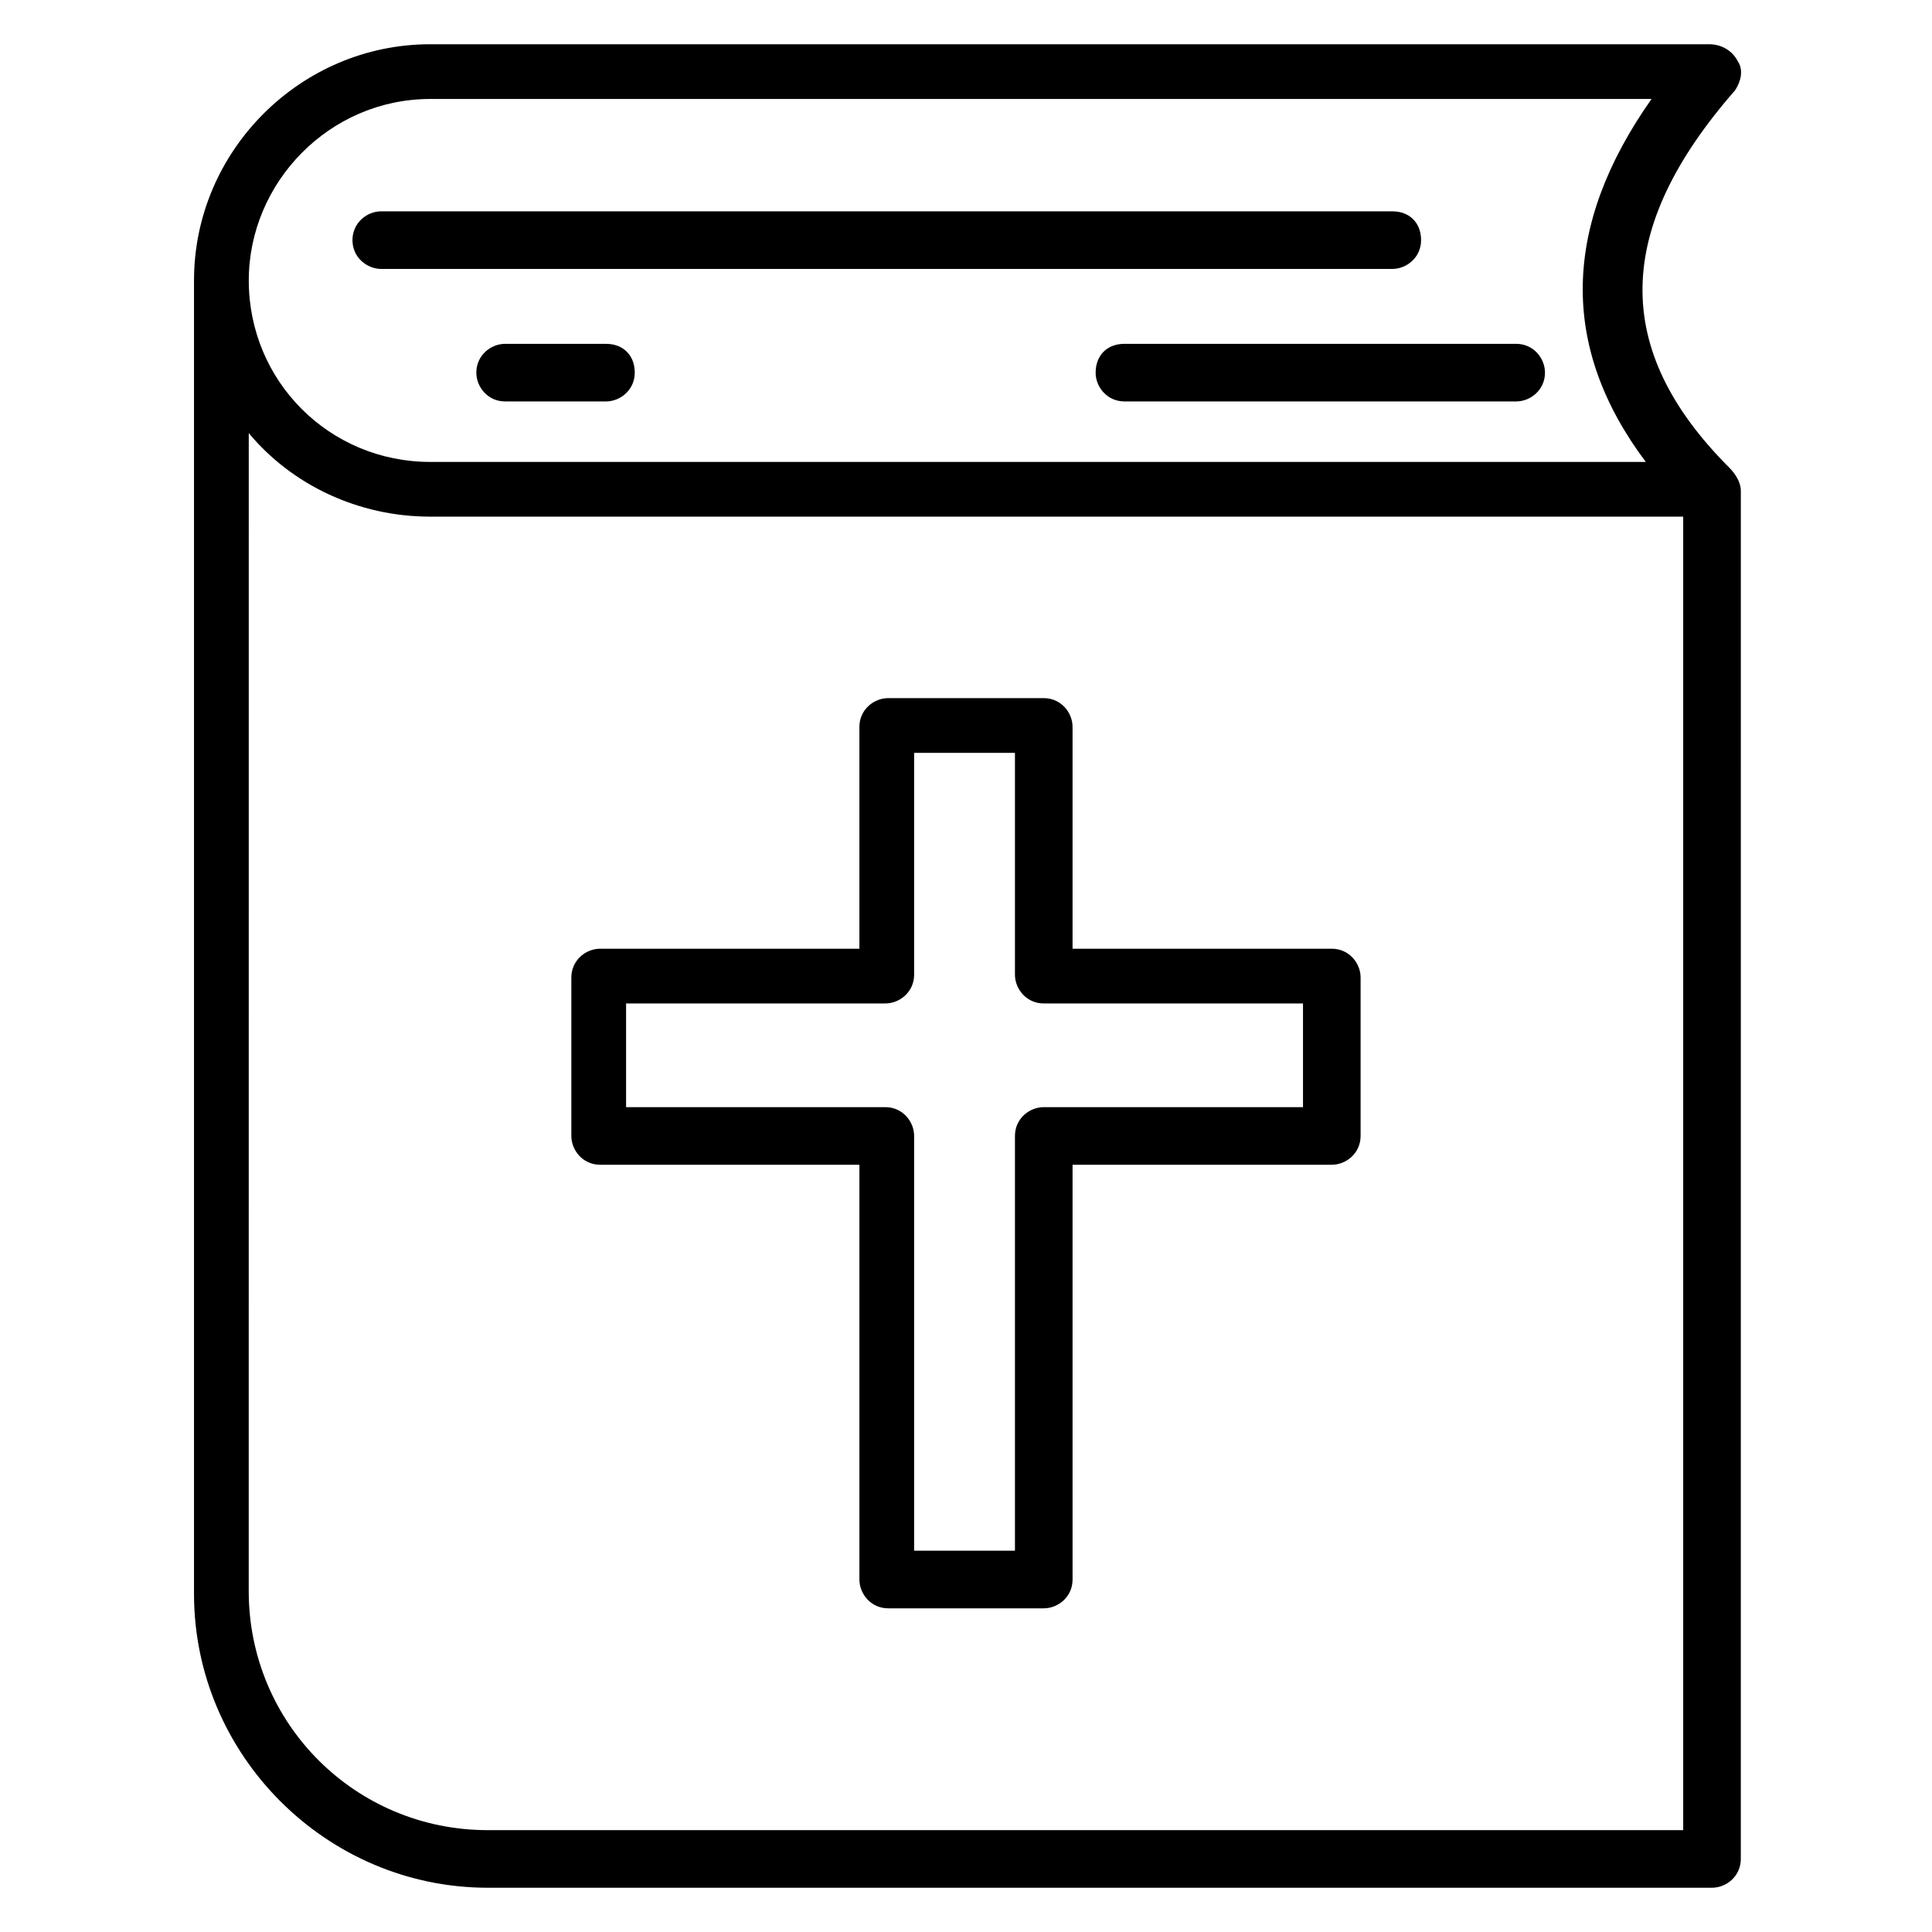
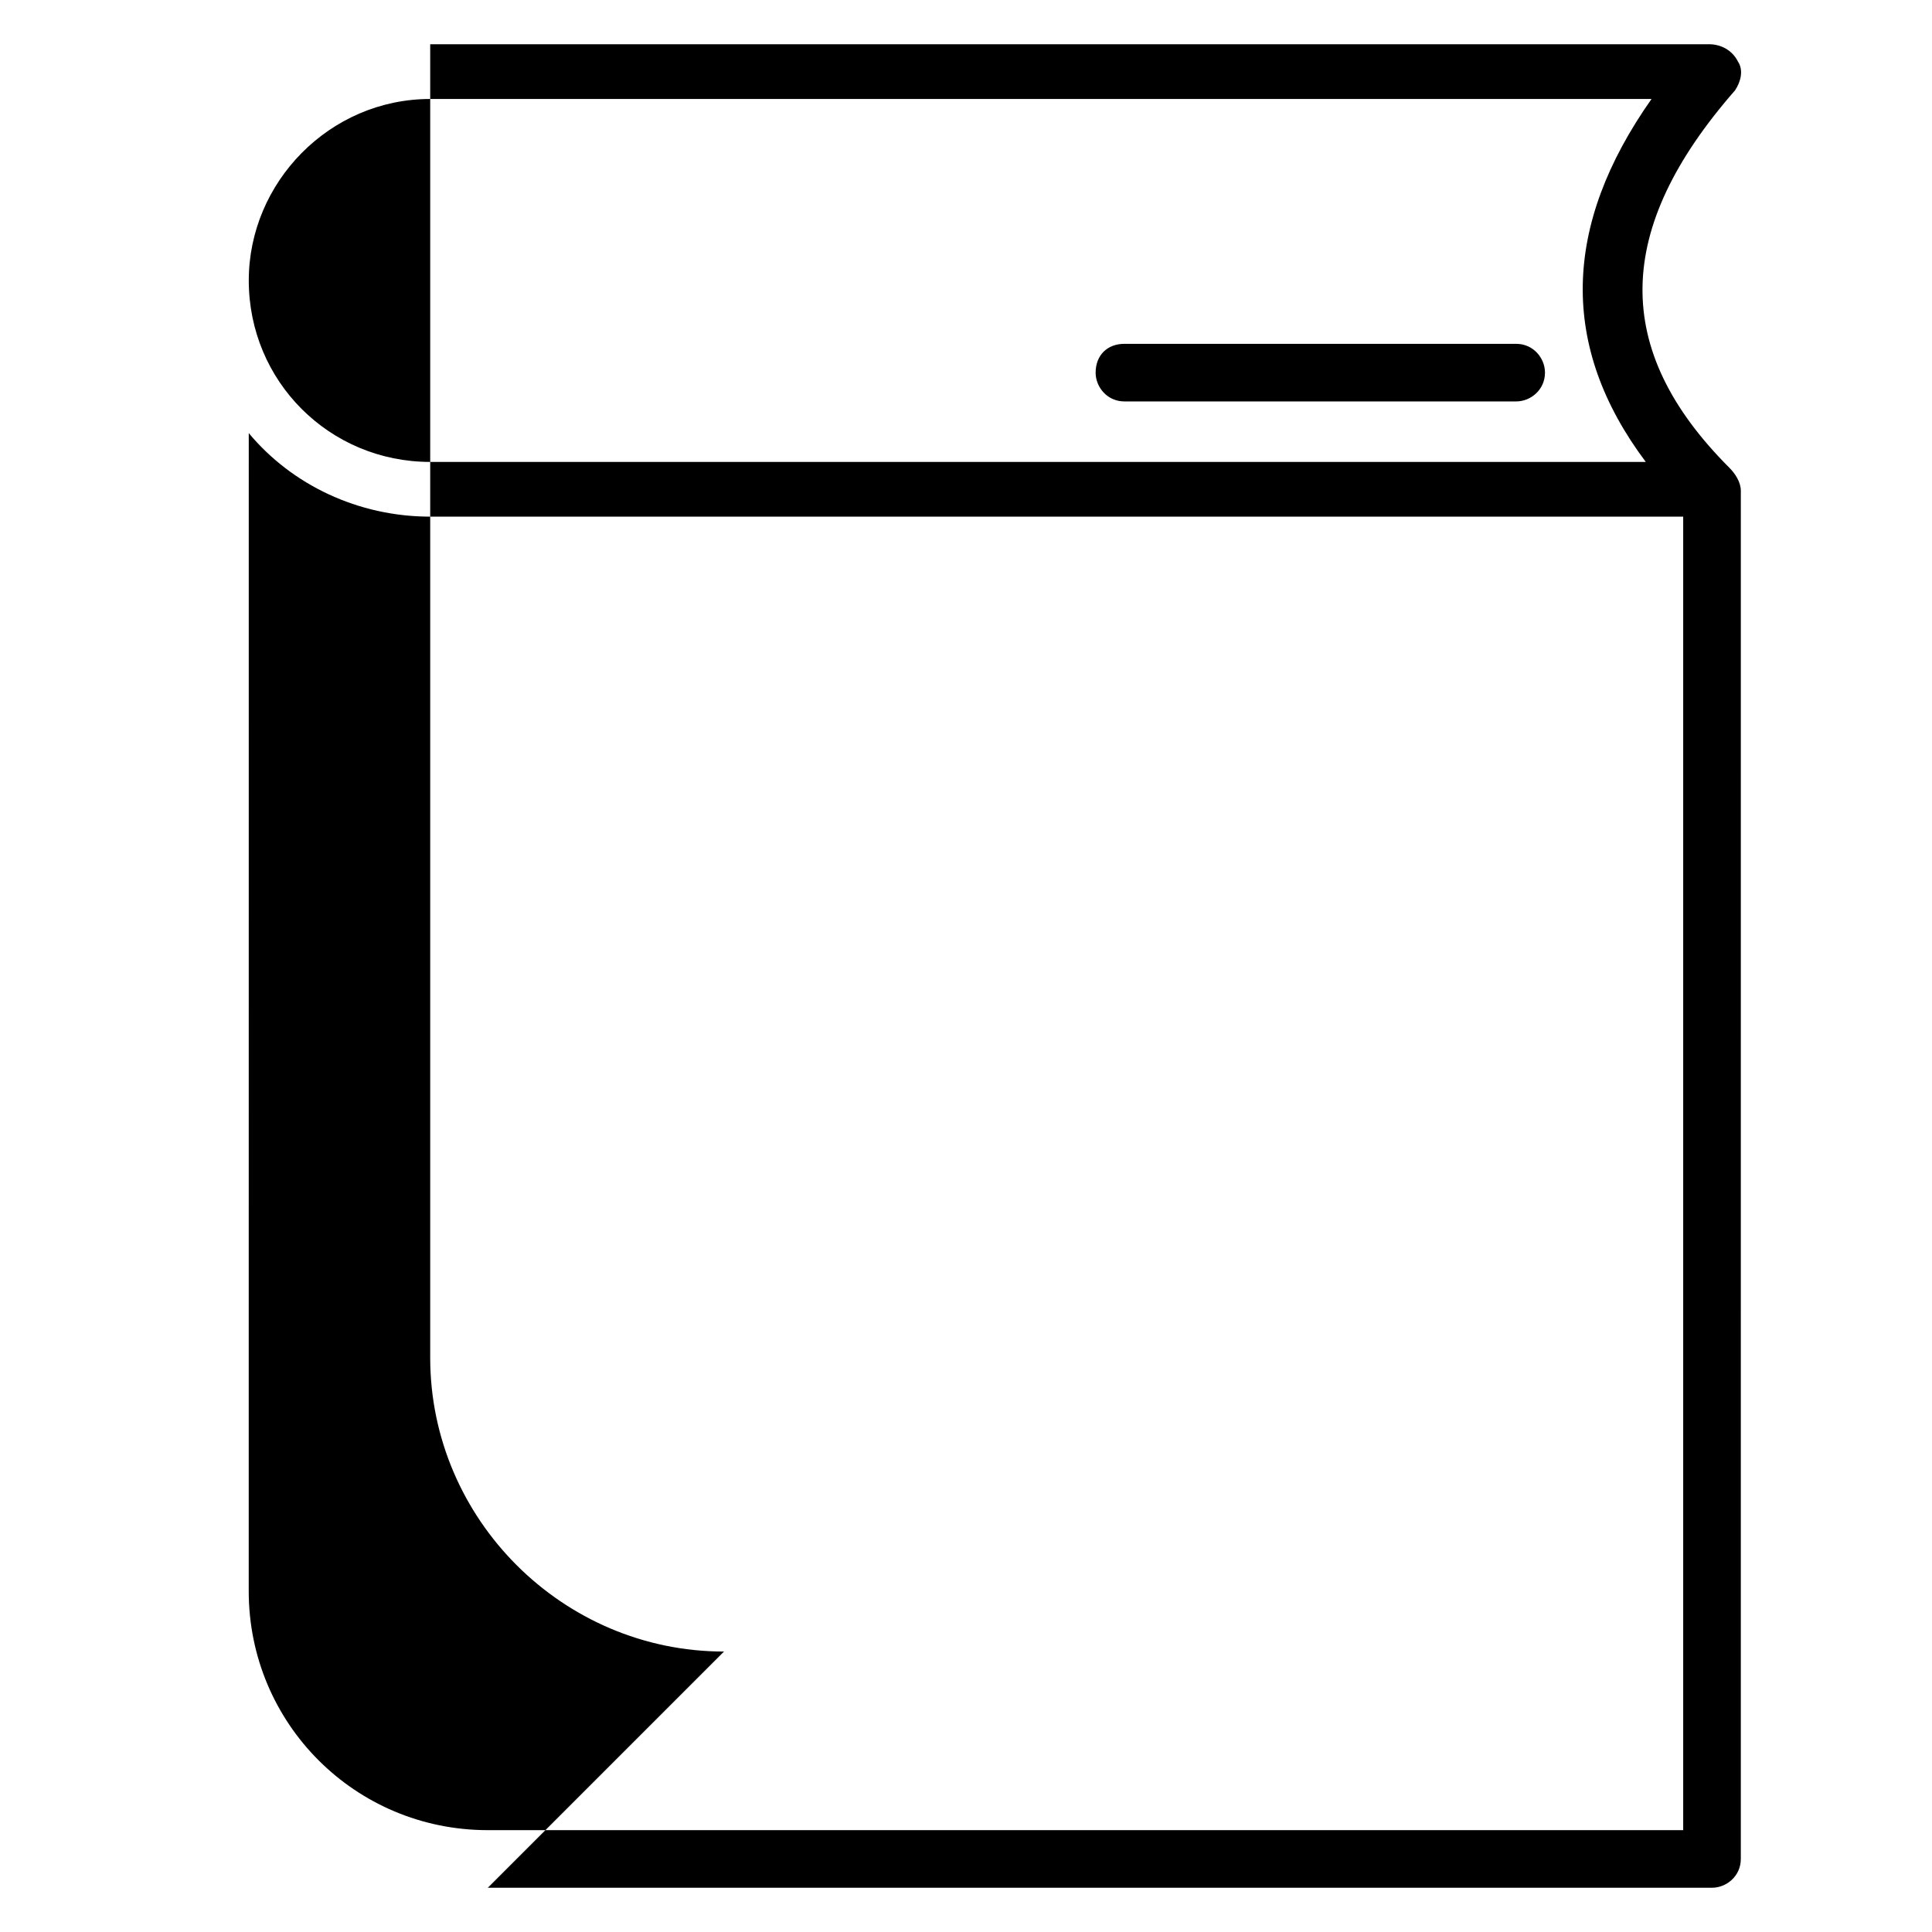
<svg xmlns="http://www.w3.org/2000/svg" fill="#000000" width="800px" height="800px" version="1.1" viewBox="144 144 512 512">
  <g>
-     <path d="m273.28 644.27h324.42c3.816 0 7.633-3.055 7.633-7.633l0.004-361.83v-0.762c0-2.289-1.527-4.582-3.055-6.106-31.297-31.297-30.535-63.359 1.527-100 1.527-2.289 2.289-5.344 0.762-7.633-1.523-3.055-4.578-4.582-7.633-4.582h-338.93c-34.352 0-62.594 28.246-62.594 62.594v348.09c0 42.75 35.113 77.863 77.859 77.863zm-15.266-474.04h323.66c-23.664 33.586-24.426 65.648-1.527 96.184h-322.13c-26.719 0-48.09-21.375-48.09-48.09 0-25.957 21.371-48.094 48.09-48.094zm-48.09 88.547c11.449 13.742 29.008 22.137 48.09 22.137h332.05v348.09l-316.79 0.004c-35.113 0-63.359-28.242-63.359-63.359z" />
-     <path d="m303.05 452.67h68.703v109.92c0 3.816 3.055 7.633 7.633 7.633h41.223c3.816 0 7.633-3.055 7.633-7.633l-0.004-109.92h68.703c3.816 0 7.633-3.055 7.633-7.633v-41.984c0-3.816-3.055-7.633-7.633-7.633h-68.703v-58.777c0-3.816-3.055-7.633-7.633-7.633h-41.223c-3.816 0-7.633 3.055-7.633 7.633v58.777h-68.703c-3.816 0-7.633 3.055-7.633 7.633v41.984c0 3.816 3.055 7.633 7.637 7.633zm6.867-42.746h68.703c3.816 0 7.633-3.055 7.633-7.633v-58.777h26.719v58.777c0 3.816 3.055 7.633 7.633 7.633h68.703v27.48h-68.703c-3.816 0-7.633 3.055-7.633 7.633v109.92h-26.719v-109.92c0-3.816-3.055-7.633-7.633-7.633h-68.703z" />
-     <path d="m245.04 215.27h267.93c3.816 0 7.633-3.055 7.633-7.633 0-4.582-3.055-7.633-7.633-7.633l-267.93-0.004c-3.816 0-7.633 3.055-7.633 7.633 0 4.582 3.816 7.637 7.633 7.637z" />
+     <path d="m273.28 644.27h324.42c3.816 0 7.633-3.055 7.633-7.633l0.004-361.83v-0.762c0-2.289-1.527-4.582-3.055-6.106-31.297-31.297-30.535-63.359 1.527-100 1.527-2.289 2.289-5.344 0.762-7.633-1.523-3.055-4.578-4.582-7.633-4.582h-338.93v348.09c0 42.75 35.113 77.863 77.859 77.863zm-15.266-474.04h323.66c-23.664 33.586-24.426 65.648-1.527 96.184h-322.13c-26.719 0-48.09-21.375-48.09-48.09 0-25.957 21.371-48.094 48.09-48.094zm-48.09 88.547c11.449 13.742 29.008 22.137 48.09 22.137h332.05v348.09l-316.79 0.004c-35.113 0-63.359-28.242-63.359-63.359z" />
    <path d="m434.35 242.75c0 3.816 3.055 7.633 7.633 7.633h103.82c3.816 0 7.633-3.055 7.633-7.633 0-3.816-3.055-7.633-7.633-7.633h-103.81c-4.582 0-7.637 3.051-7.637 7.633z" />
-     <path d="m304.58 235.12h-26.715c-3.816 0-7.633 3.055-7.633 7.633 0 3.816 3.055 7.633 7.633 7.633h26.719c3.816 0 7.633-3.055 7.633-7.633 0-4.582-3.055-7.633-7.637-7.633z" />
  </g>
</svg>